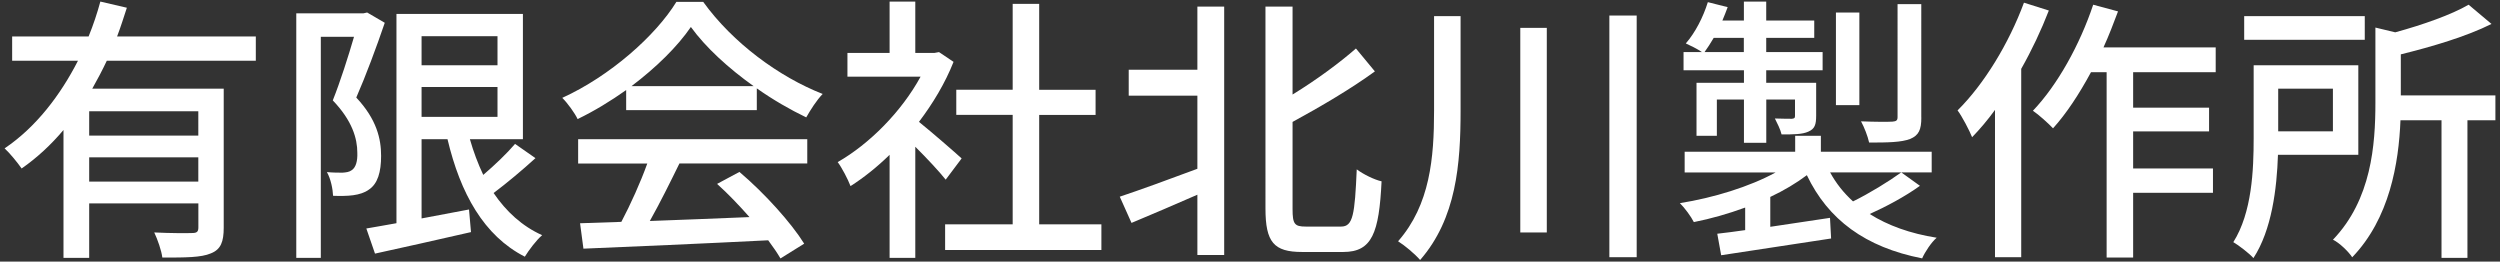
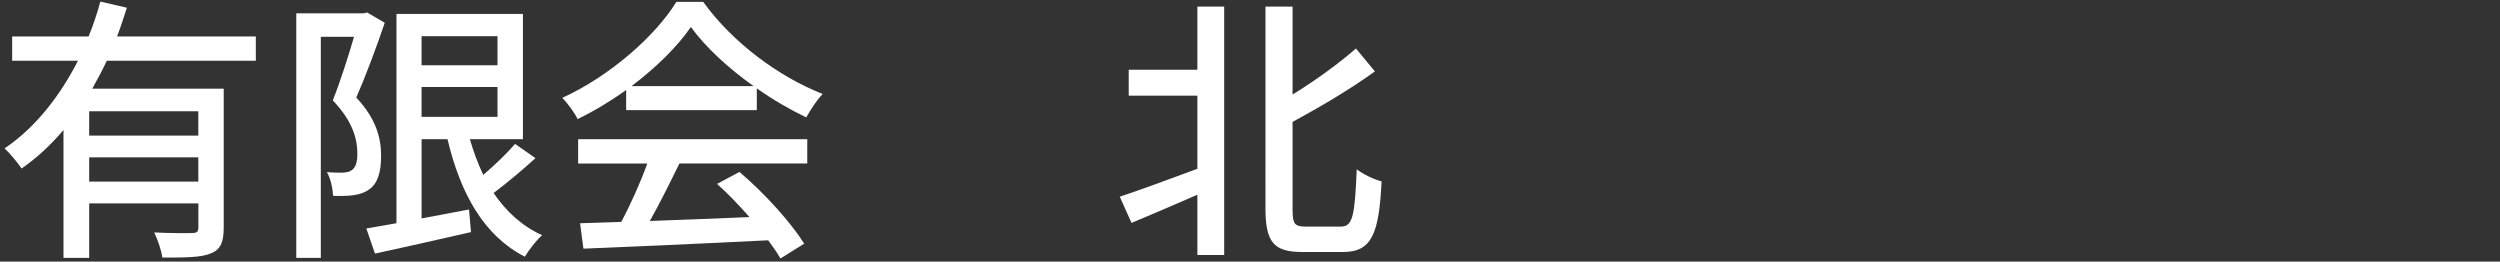
<svg xmlns="http://www.w3.org/2000/svg" version="1.1" id="レイヤー_1" x="0px" y="0px" viewBox="0 0 430 45" style="enable-background:new 0 0 430 45;" xml:space="preserve">
  <rect x="0" y="0" width="430" height="45" fill="#333333" stroke="none" />
  <style type="text/css">
	.st0{fill:#FFFFFF;}
</style>
  <g>
    <path class="st0" d="M18.37,10.45c-0.77,1.63-1.63,3.26-2.5,4.8h22.61v23.91c0,2.4-0.48,3.74-2.21,4.42   c-1.68,0.72-4.37,0.72-8.35,0.72c-0.14-1.2-0.82-3.12-1.39-4.32c2.83,0.14,5.71,0.14,6.53,0.1c0.82,0,1.06-0.24,1.06-0.96v-4.13   H15.34v9.36h-4.42V22.36c-2.11,2.5-4.51,4.75-7.2,6.62c-0.67-0.96-2.02-2.64-2.93-3.46c5.42-3.65,9.6-9.17,12.62-15.07H2.09V6.27   h13.15c0.82-2.02,1.49-4.03,2.02-6l4.56,1.06c-0.53,1.63-1.06,3.31-1.68,4.94H44v4.18H18.37z M34.11,19.14H15.34v4.18h18.77V19.14z    M34.11,31.24v-4.18H15.34v4.18H34.11z" />
    <path class="st0" d="M66.18,3.92c-1.39,4.08-3.26,9.12-4.9,12.86c3.55,3.79,4.27,7.15,4.27,10.03c0,2.78-0.58,4.8-2.11,5.81   c-0.72,0.53-1.68,0.82-2.69,0.96c-1.01,0.14-2.3,0.14-3.46,0.1c-0.05-1.15-0.38-2.88-1.06-4.08c1.06,0.1,1.97,0.1,2.69,0.1   c0.62-0.05,1.15-0.1,1.58-0.43c0.72-0.48,1.01-1.58,0.96-2.98c0-2.45-0.86-5.52-4.22-9.02c1.3-3.26,2.69-7.63,3.65-10.94h-5.71   v38.02h-4.22V2.29h11.57l0.62-0.14L66.18,3.92z M92.1,27.2c-2.26,2.06-4.9,4.27-7.2,6c2.16,3.17,4.9,5.71,8.35,7.25   c-1.01,0.86-2.3,2.59-2.98,3.7c-7.06-3.6-11.09-10.9-13.3-20.21h-4.46v13.63l8.16-1.54l0.34,3.89c-5.81,1.34-11.91,2.69-16.51,3.7   l-1.49-4.32c1.49-0.24,3.26-0.58,5.18-0.91v-36h21.75v21.55h-9.12c0.62,2.16,1.39,4.22,2.3,6.14c2.02-1.73,4.08-3.7,5.47-5.33   L92.1,27.2z M72.51,6.23v4.99h13.06V6.23H72.51z M72.51,20.1h13.06v-5.14H72.51V20.1z" />
    <path class="st0" d="M107.7,15.49c-2.64,1.87-5.47,3.6-8.35,4.99c-0.48-1.01-1.68-2.69-2.64-3.65   c8.21-3.74,16.03-10.66,19.63-16.51h4.61c5.09,7.06,13.06,12.91,20.55,15.84c-1.06,1.1-2.06,2.69-2.83,4.03   c-2.78-1.34-5.71-3.02-8.5-4.99v3.74H107.7V15.49z M99.44,23.94h39.41v4.18h-21.99c-1.58,3.22-3.36,6.82-5.09,9.89   c5.33-0.19,11.28-0.43,17.14-0.67c-1.78-2.02-3.7-4.03-5.57-5.71l3.84-2.06c4.37,3.7,8.93,8.79,11.14,12.34l-4.08,2.54   c-0.53-0.91-1.25-1.97-2.11-3.12c-11.42,0.58-23.62,1.1-31.78,1.44l-0.58-4.37l7.1-0.24c1.58-2.98,3.31-6.82,4.46-10.03H99.44   V23.94z M129.63,14.82c-4.32-3.07-8.26-6.67-10.8-10.18c-2.3,3.36-5.95,6.96-10.22,10.18H129.63z" />
-     <path class="st0" d="M162.66,30.9c-1.1-1.39-3.26-3.7-5.23-5.66v19.11h-4.42V26.63c-2.16,2.11-4.46,3.94-6.72,5.38   c-0.43-1.15-1.54-3.26-2.21-4.13c5.47-3.12,10.99-8.69,14.26-14.69h-12.58V9.11h7.25V0.27h4.42v8.83h3.31l0.77-0.14l2.5,1.68   c-1.44,3.65-3.55,7.15-5.95,10.32c2.26,1.82,6.24,5.28,7.34,6.29L162.66,30.9z M189.44,38.58V43h-26.88v-4.42h11.62V19.76h-9.7   v-4.32h9.7V0.66h4.56v14.79h9.7v4.32h-9.7v18.82H189.44z" />
    <path class="st0" d="M205.95,1.14h4.61v42.72h-4.61V33.49c-3.98,1.73-8.06,3.5-11.33,4.85l-2.02-4.51c3.31-1.1,8.35-2.93,13.35-4.8   V16.45h-11.81v-4.46h11.81V1.14z M230.67,38.97c2.06,0,2.35-2.06,2.69-9.84c1.15,0.86,3.02,1.78,4.27,2.06   c-0.43,8.88-1.63,12.15-6.58,12.15h-7.1c-4.85,0-6.29-1.68-6.29-7.49V1.14h4.66v15.12c4.08-2.5,8.11-5.47,10.9-7.92l3.26,3.94   c-4.08,2.98-9.31,6.05-14.16,8.69v14.98c0,2.59,0.34,3.02,2.26,3.02H230.67z" />
-     <path class="st0" d="M251.22,2.77v16.27c0,9.17-0.72,18.53-6.96,25.68c-0.86-1.01-2.64-2.5-3.79-3.22   c5.52-6.29,6.19-14.4,6.19-22.47V2.77H251.22z M266.05,4.79v35.19h-4.56V4.79H266.05z M281.51,2.67v41.57h-4.7V2.67H281.51z" />
-     <path class="st0" d="M330.23,31.96c-2.59,1.87-5.86,3.6-8.64,4.85c3.12,1.97,6.96,3.36,11.52,4.08c-0.91,0.77-2.02,2.45-2.5,3.55   c-9.79-1.92-16.18-6.67-19.83-14.31c-1.78,1.34-3.94,2.64-6.29,3.74v5.14c3.26-0.48,6.82-1.01,10.27-1.54l0.19,3.55   c-6.72,1.01-13.83,2.11-18.91,2.88l-0.67-3.7c1.39-0.14,3.02-0.38,4.8-0.62V35.7c-2.88,1.06-5.9,1.92-8.83,2.5   c-0.48-0.96-1.58-2.45-2.4-3.26c5.76-0.91,12-2.83,16.47-5.28h-15.65V26.1h19.01v-2.74h4.42v2.74h19.06v3.55h-17.47   c1.01,1.87,2.35,3.55,3.94,4.99c2.83-1.39,6.19-3.46,8.3-4.99L330.23,31.96z M299.94,12.08h-10.37V8.96h3.17   c-0.77-0.53-2.02-1.15-2.78-1.49c1.63-1.87,2.98-4.51,3.79-7.1l3.41,0.86c-0.29,0.77-0.58,1.54-0.91,2.3h3.7V0.27h3.84v3.26h8.26   v2.98h-8.26v2.45h9.7v3.12h-9.7v2.16h8.59v5.66c0,1.54-0.24,2.26-1.34,2.74c-1.06,0.48-2.54,0.48-4.61,0.48   c-0.19-0.86-0.77-1.97-1.15-2.74c1.39,0.05,2.5,0.05,2.93,0.05c0.43-0.05,0.53-0.14,0.53-0.48v-2.83h-4.94v7.44h-3.84v-7.44h-4.66   v6.24h-3.5v-9.12h8.16V12.08z M299.94,8.96V6.51h-5.18c-0.53,0.91-1.06,1.73-1.58,2.45H299.94z M319.81,18.08h-4.03V2.15h4.03   V18.08z M330.47,20.2c0,2.11-0.43,3.07-1.92,3.7c-1.54,0.58-3.79,0.62-7.06,0.62c-0.24-1.1-0.82-2.59-1.39-3.65   c2.4,0.1,4.7,0.1,5.42,0.05c0.67-0.05,0.86-0.24,0.86-0.77V0.71h4.08V20.2z" />
-     <path class="st0" d="M352.4,1.81c-1.3,3.36-2.93,6.82-4.75,10.03v32.4h-4.51V18.9c-1.25,1.73-2.59,3.31-3.94,4.7   c-0.43-1.1-1.73-3.6-2.5-4.61c4.56-4.51,8.83-11.52,11.42-18.53L352.4,1.81z M366.9,12.42v6.1h13.06v4.08H366.9v6.38h13.73v4.18   H366.9v11.14h-4.56V12.42h-2.69c-2.02,3.74-4.22,7.1-6.53,9.65c-0.72-0.77-2.45-2.35-3.46-3.02c4.22-4.42,8.06-11.33,10.37-18.24   l4.27,1.15c-0.77,2.06-1.58,4.18-2.5,6.19h19.3v4.27H366.9z" />
-     <path class="st0" d="M391.81,26.63c-0.19,5.81-1.06,12.91-4.22,17.76c-0.67-0.77-2.54-2.21-3.46-2.74   c3.22-5.09,3.5-12.43,3.5-17.91V11.22h18v15.41H391.81z M406.74,6.85H386V2.77h20.74V6.85z M391.85,15.25v7.34h9.41v-7.34H391.85z    M429.2,20.68h-4.8v23.67h-4.46V20.68h-7.06c-0.29,7.39-1.87,16.9-8.3,23.57c-0.62-0.96-2.21-2.5-3.31-3.02   c6.62-6.91,7.3-16.32,7.3-23.57V4.74l3.41,0.82c4.75-1.3,9.65-3.02,12.62-4.75l3.94,3.31c-4.32,2.16-10.18,3.89-15.6,5.23v7.06   h16.27V20.68z" />
  </g>
</svg>